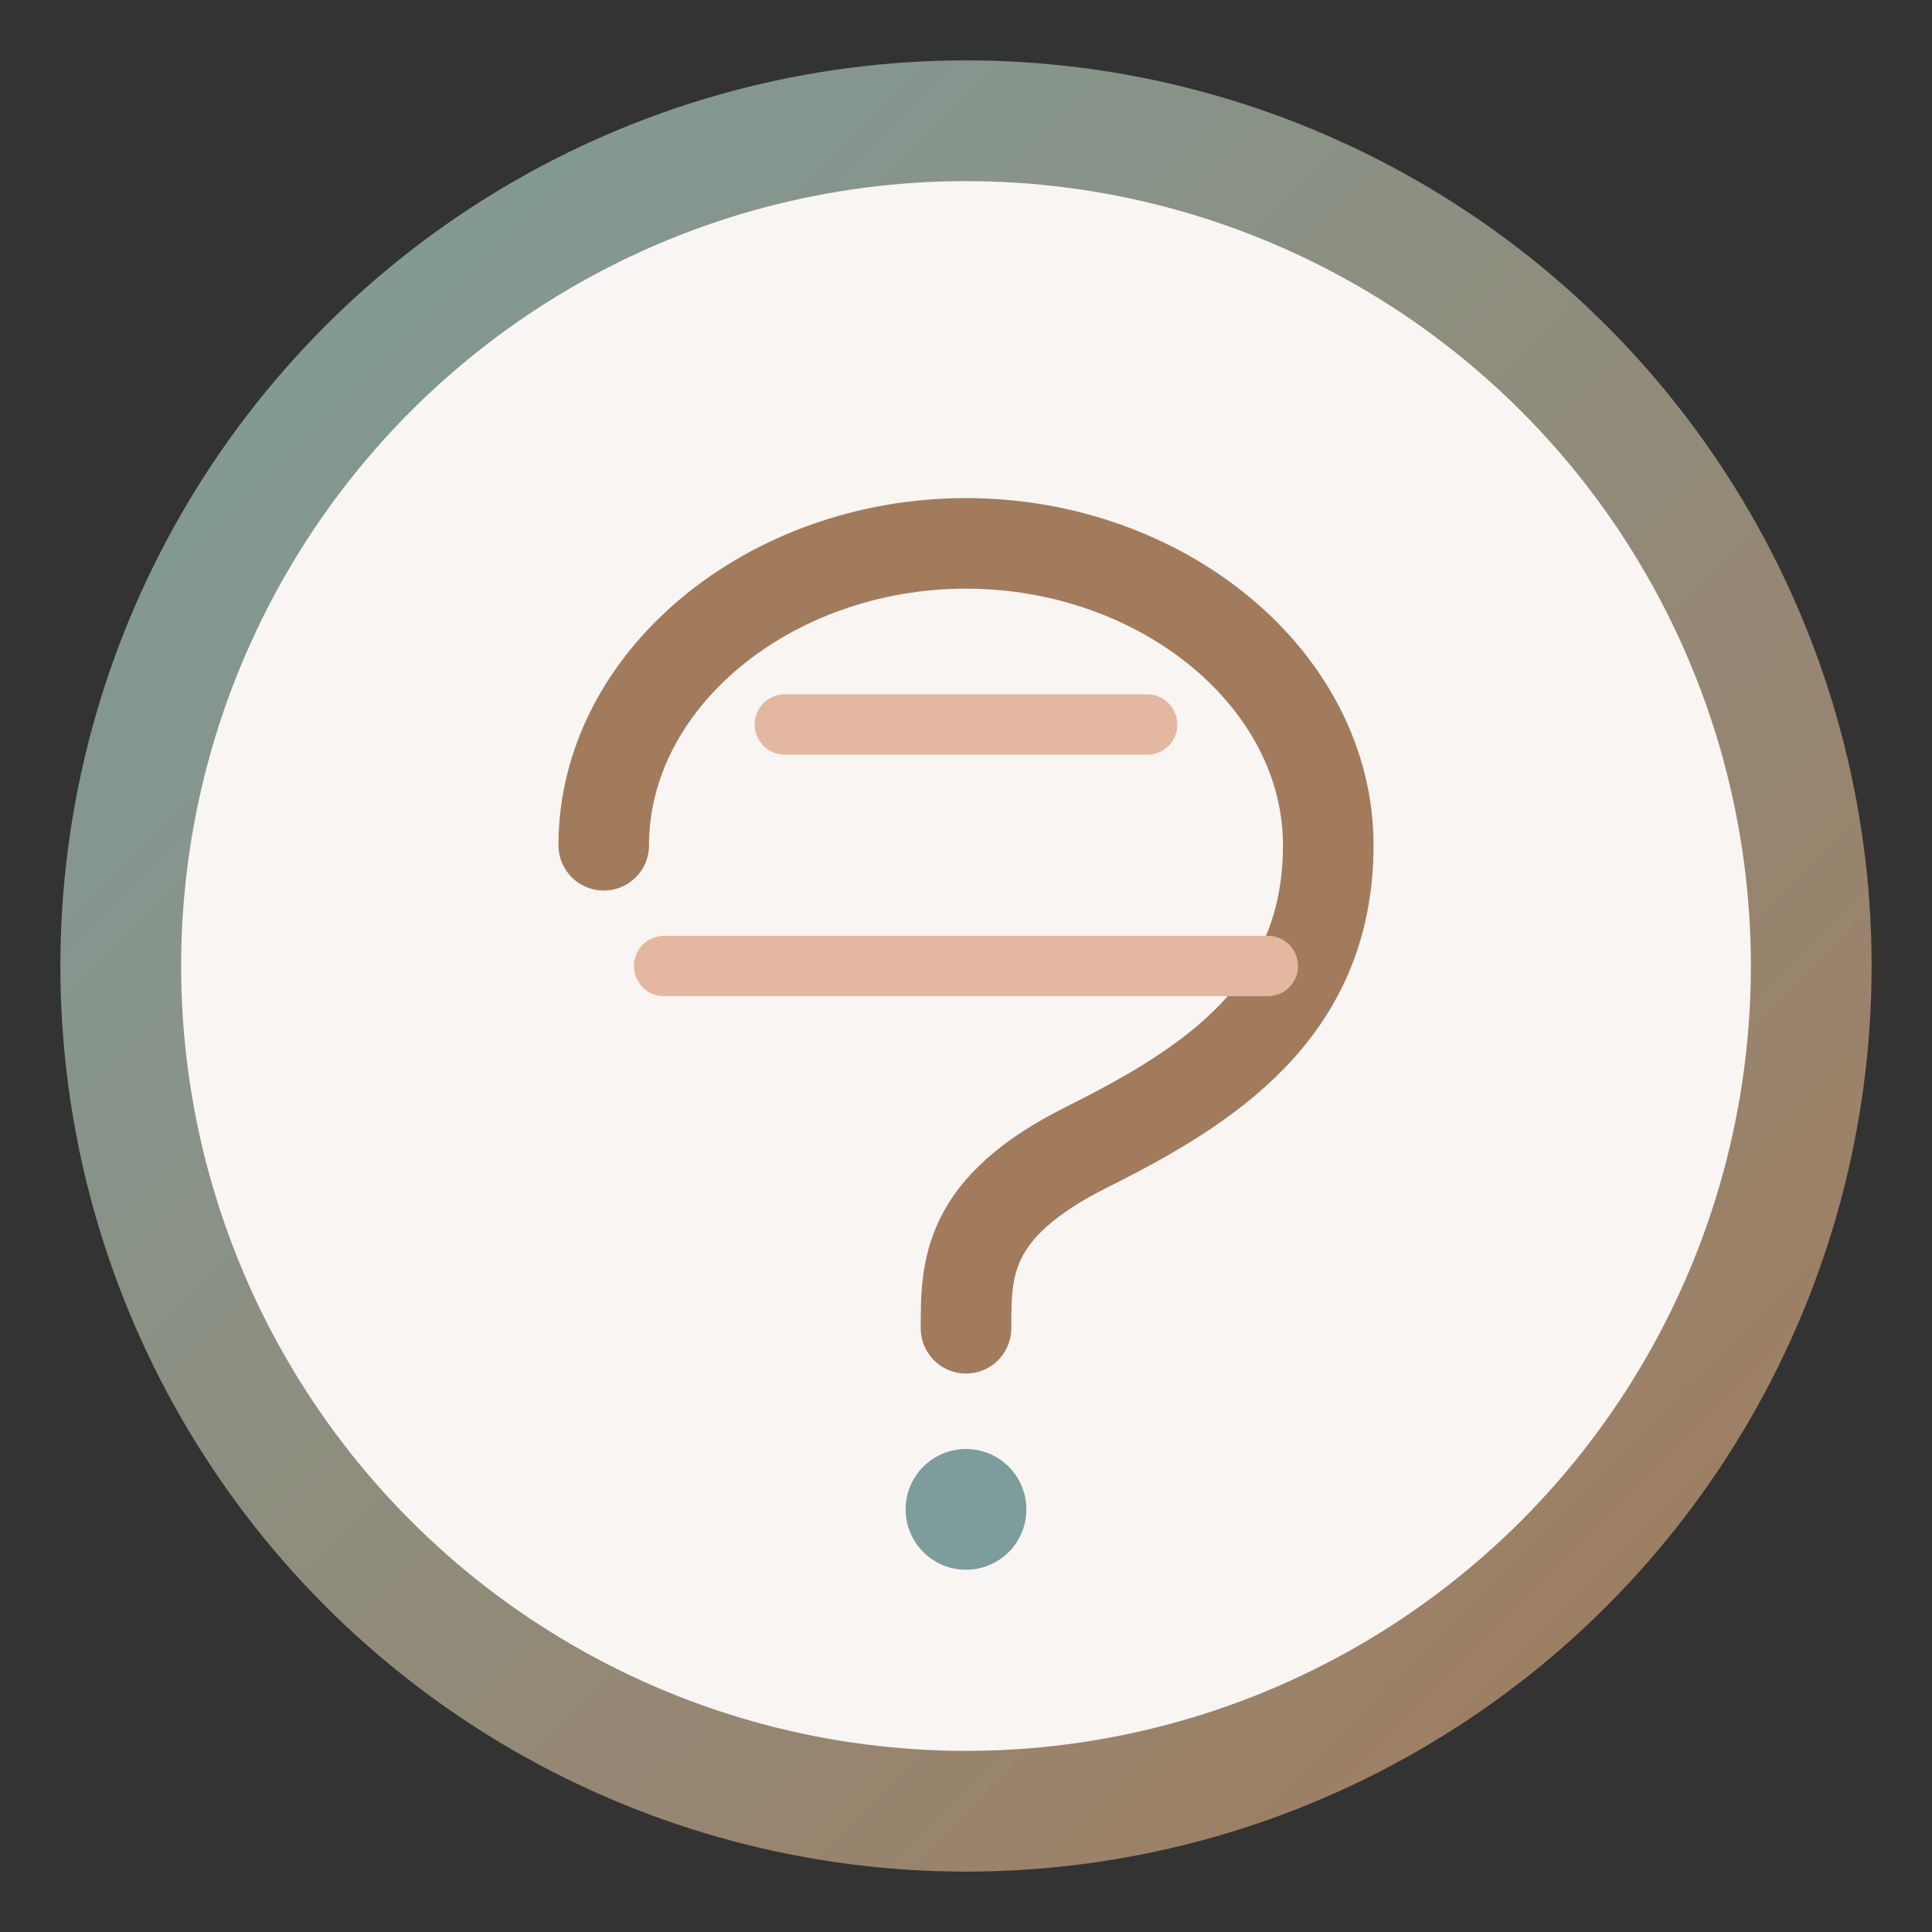
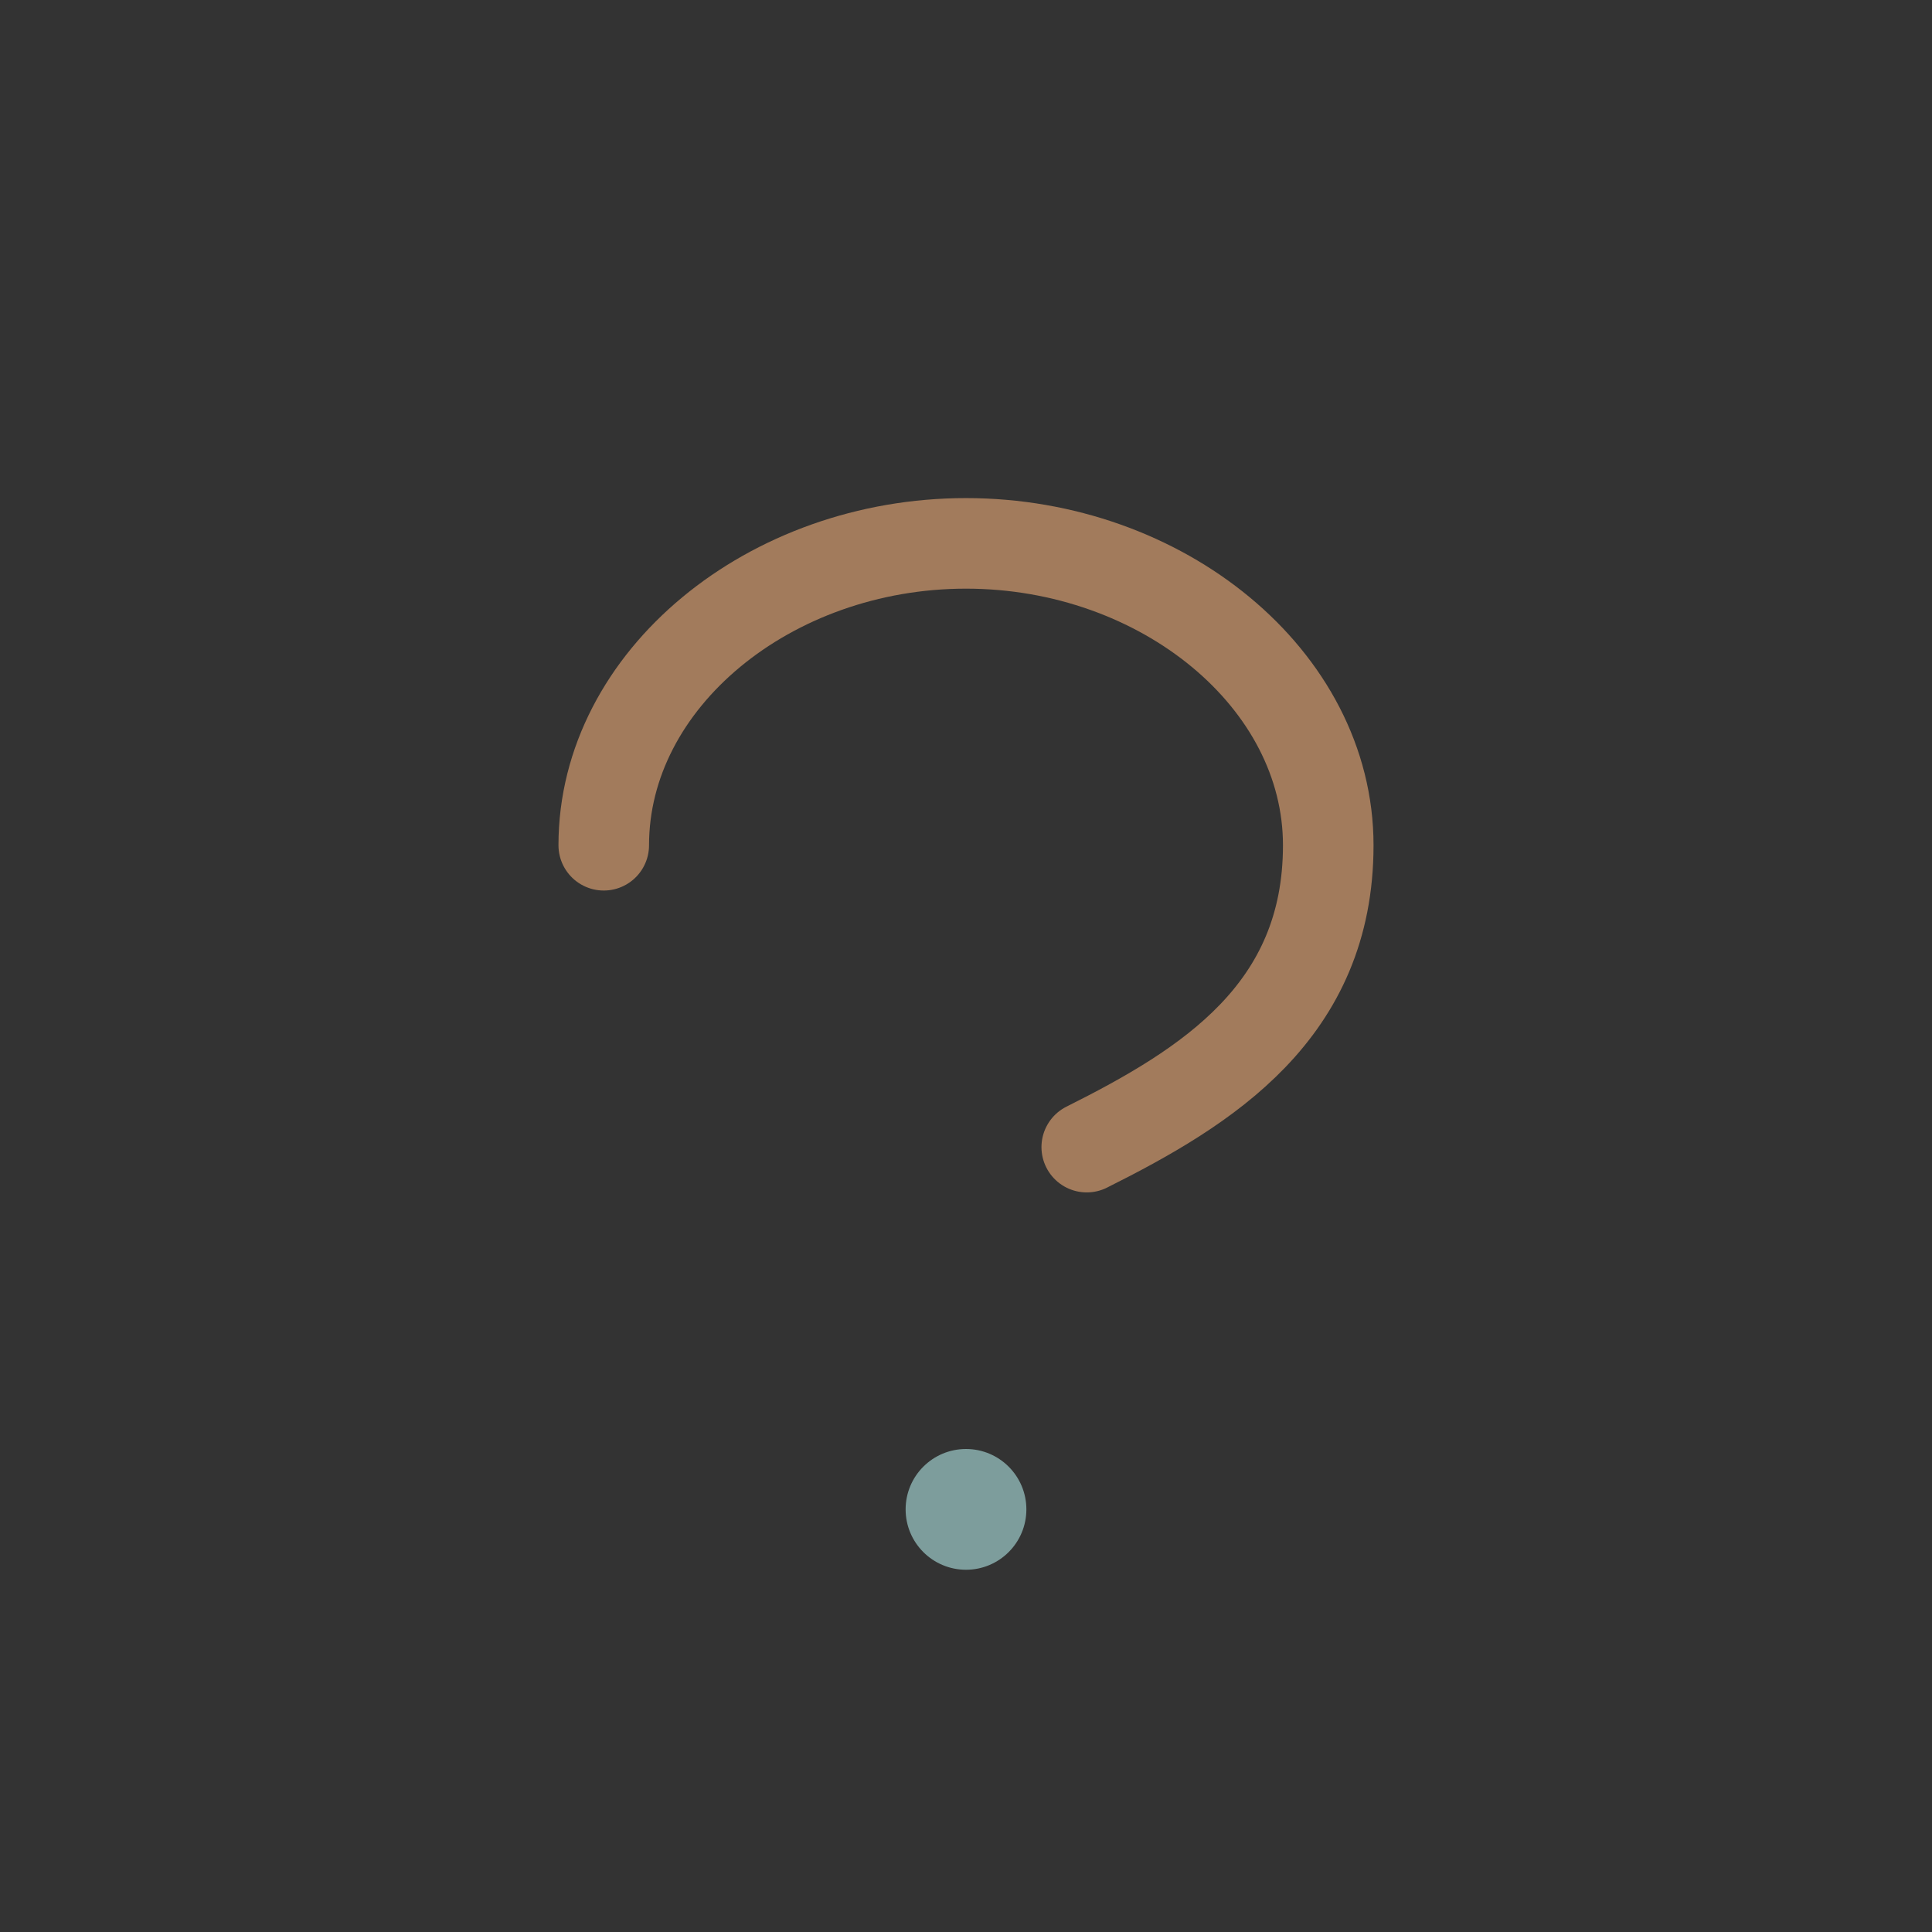
<svg xmlns="http://www.w3.org/2000/svg" viewBox="0 0 64 64">
  <rect x="0" y="0" width="64" height="64" fill="#333333" stroke="none" />
  <defs>
    <linearGradient id="gradient" x1="0%" y1="0%" x2="100%" y2="100%">
      <stop offset="0%" stop-color="#7d9d9c" />
      <stop offset="100%" stop-color="#a27b5c" />
    </linearGradient>
  </defs>
-   <circle cx="32" cy="32" r="28" fill="#f8f5f2" stroke="url(#gradient)" stroke-width="4" />
-   <path d="M20,28 C20,22.5 25.5,18 32,18 C38.5,18 44,22.5 44,28 C44,33.5 40,36 36,38 C32,40 32,42 32,44" stroke="#a27b5c" stroke-width="3" fill="none" stroke-linecap="round" />
+   <path d="M20,28 C20,22.5 25.5,18 32,18 C38.5,18 44,22.5 44,28 C44,33.5 40,36 36,38 " stroke="#a27b5c" stroke-width="3" fill="none" stroke-linecap="round" />
  <circle cx="32" cy="50" r="2" fill="#7d9d9c" />
-   <path d="M26,24 L38,24 M22,32 L42,32" stroke="#e4b7a0" stroke-width="2" fill="none" stroke-linecap="round" />
</svg>